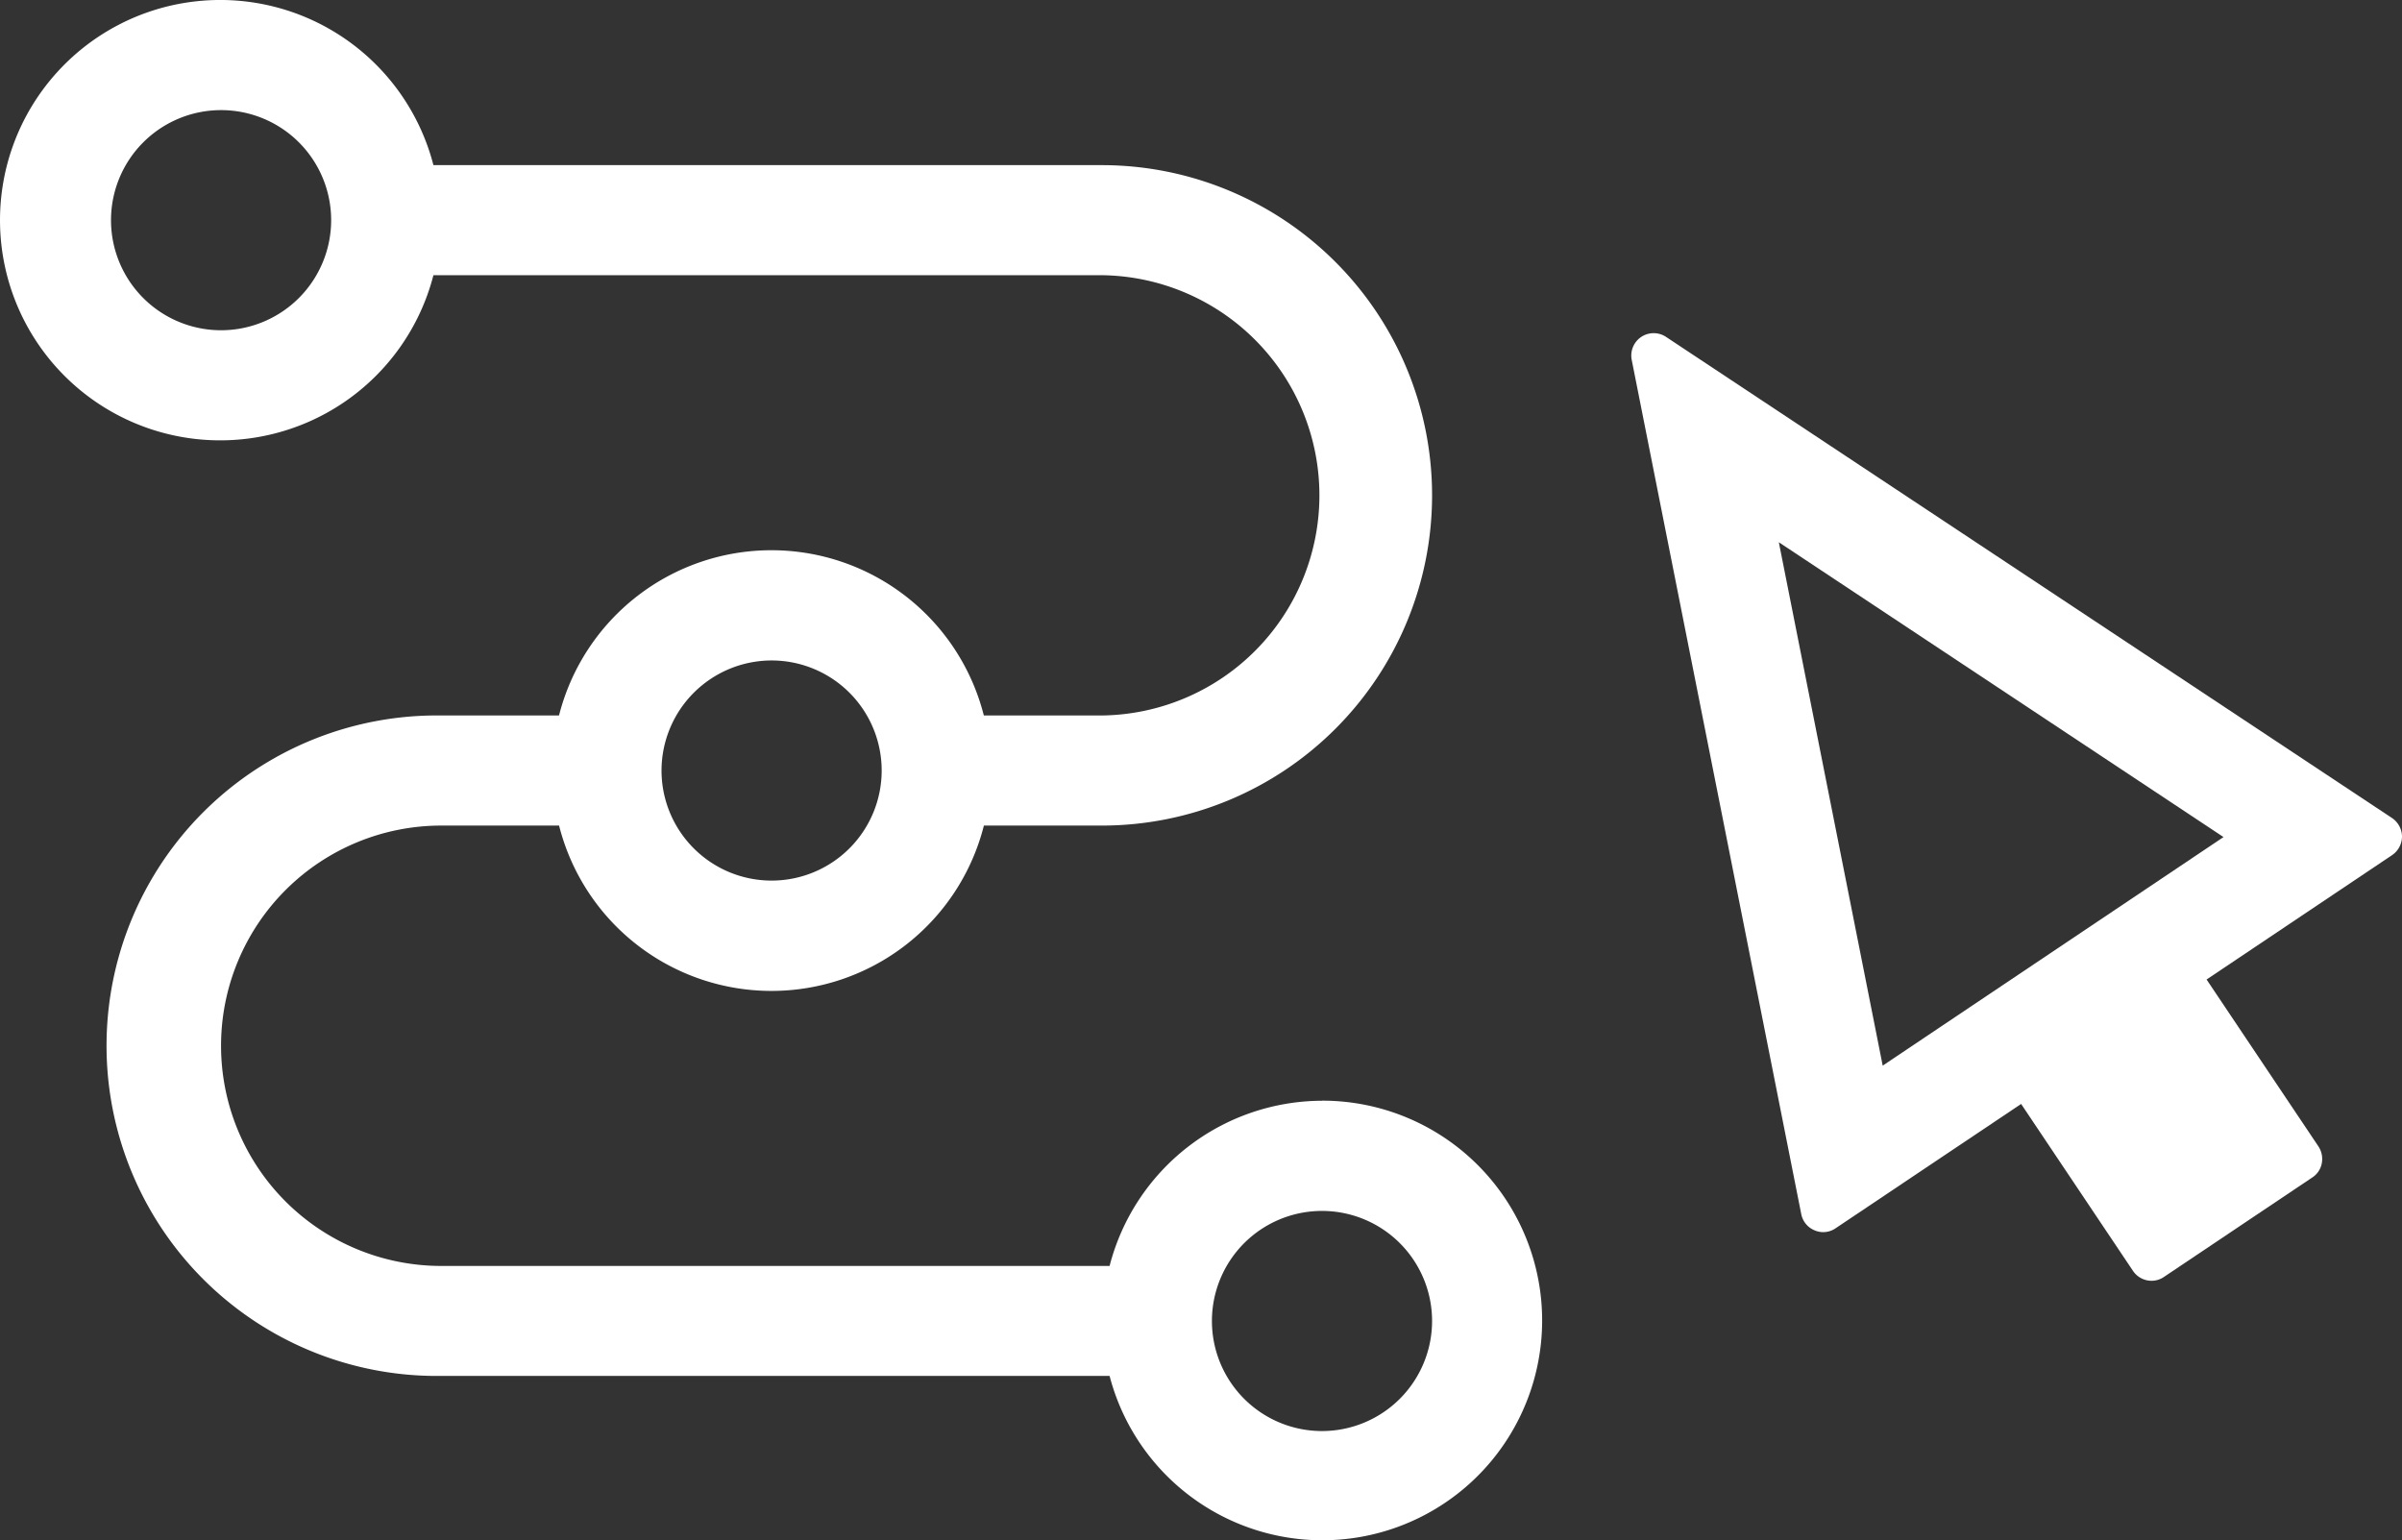
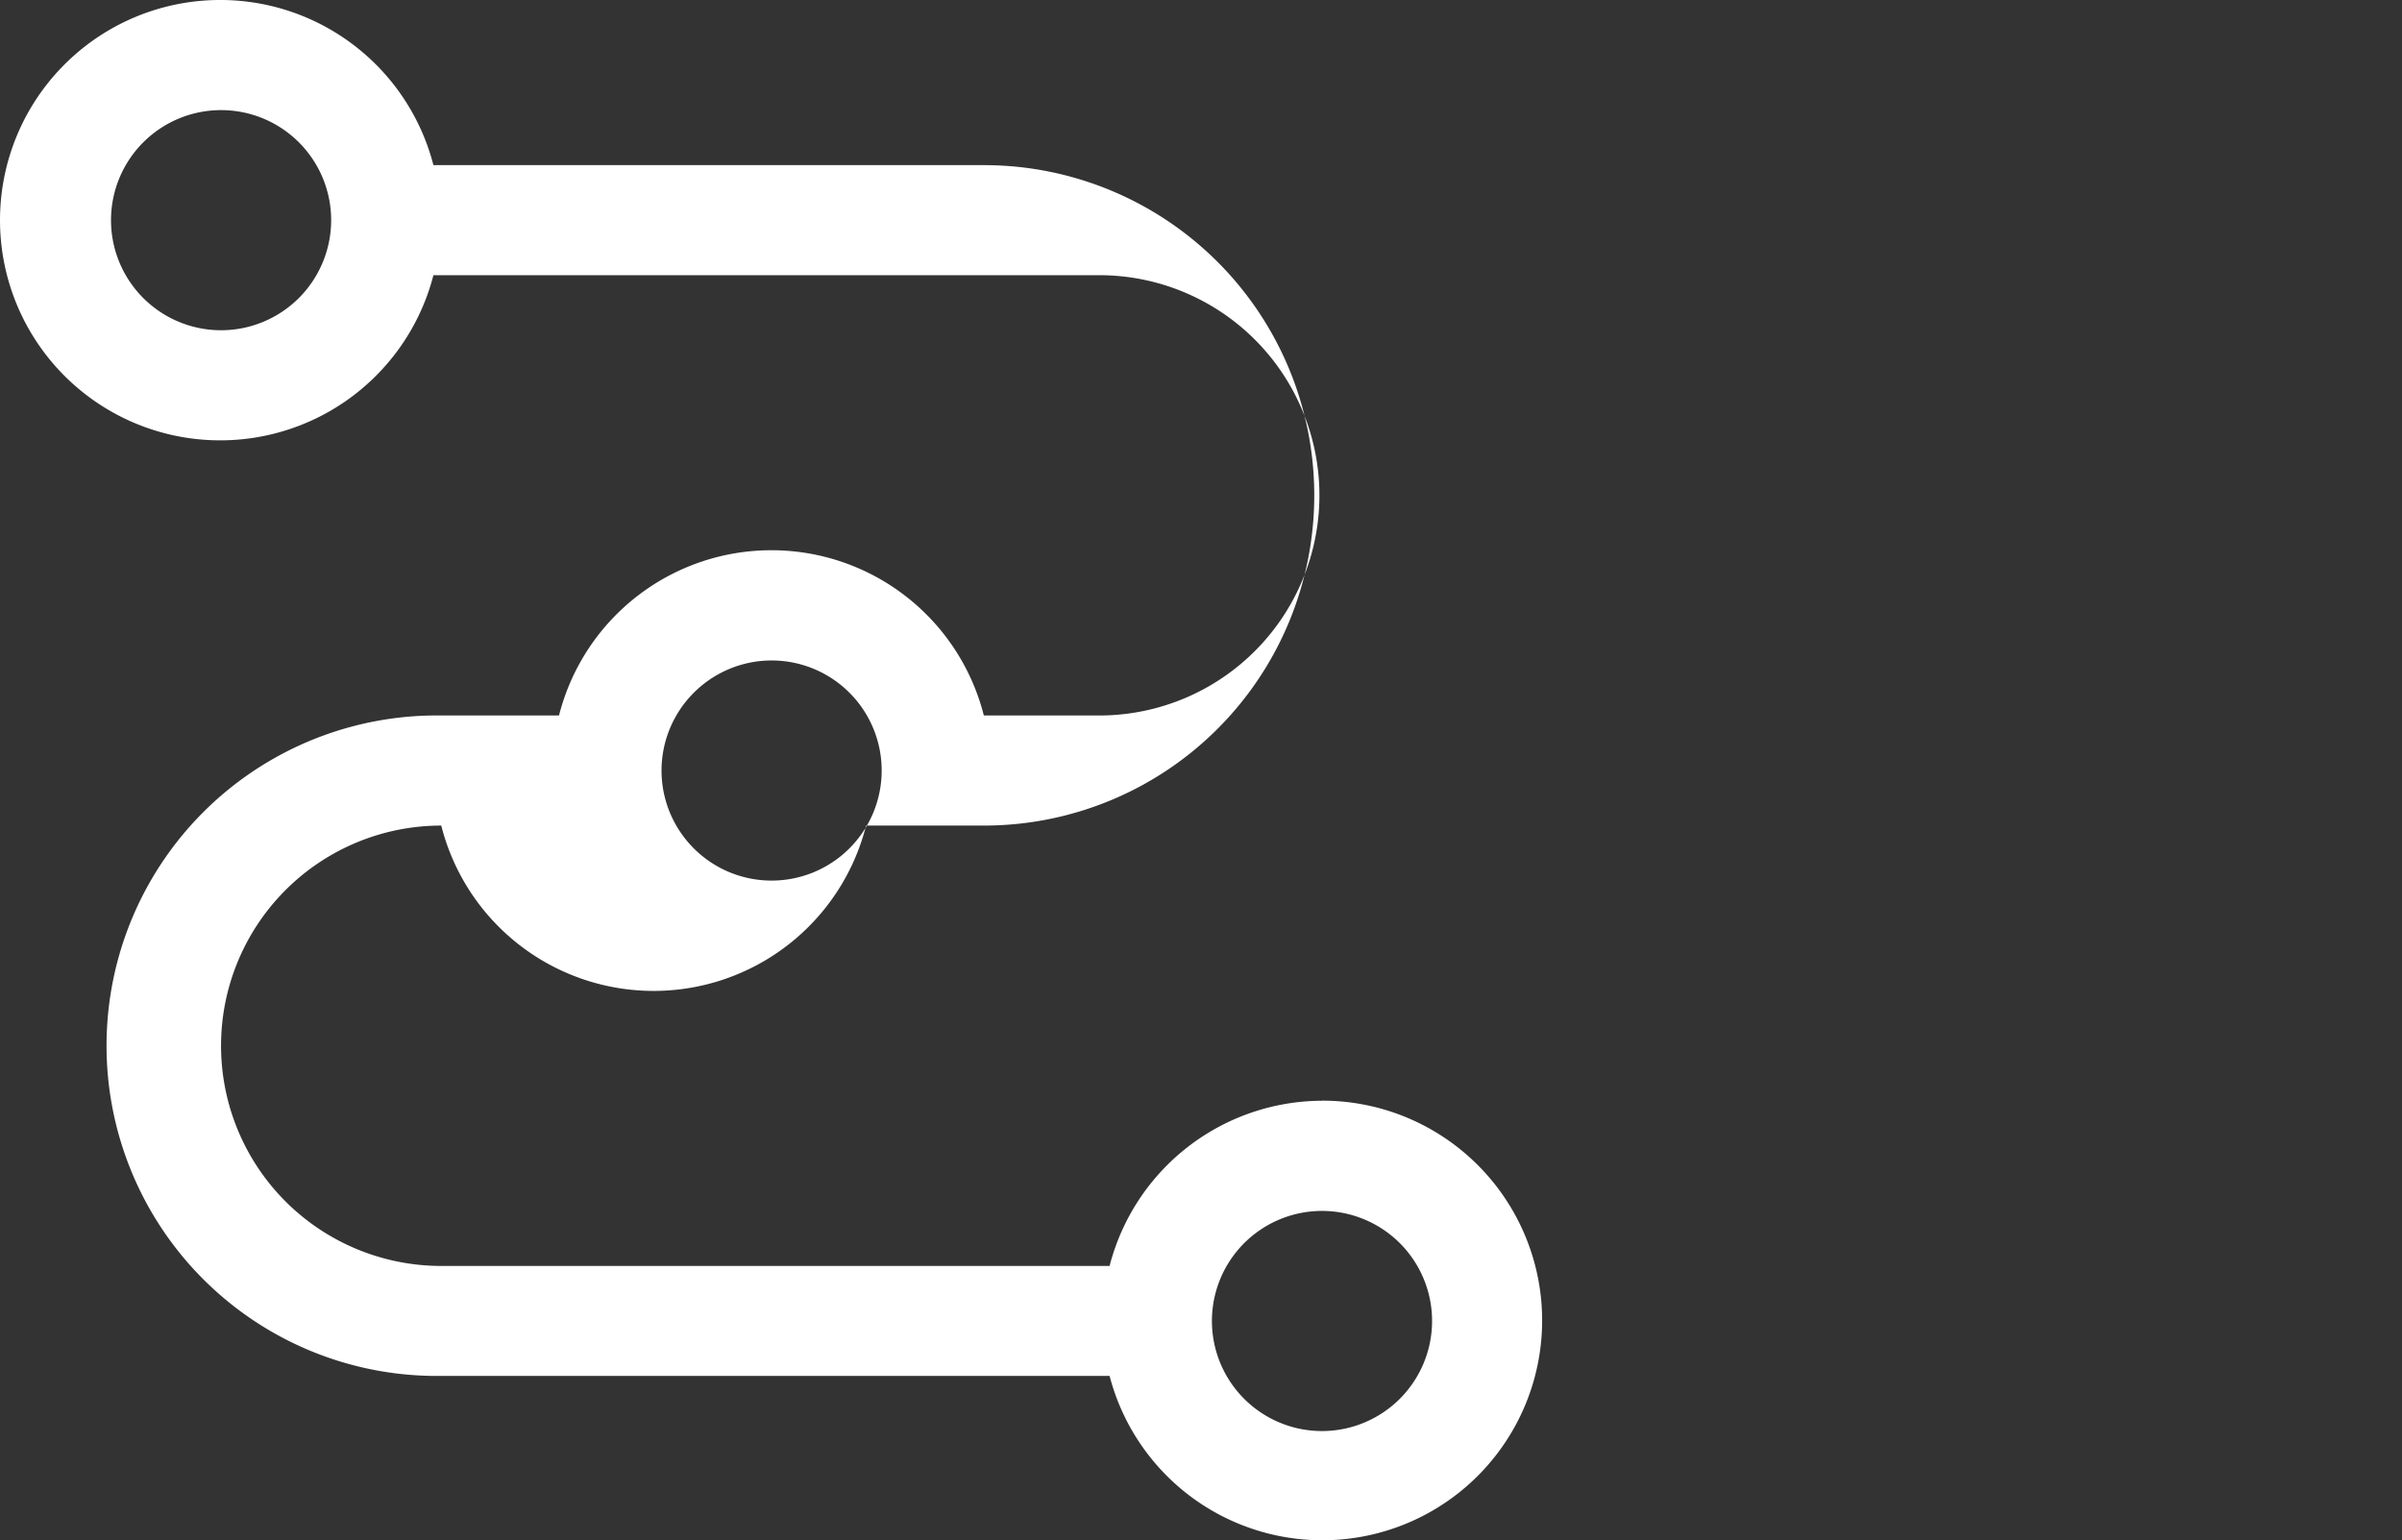
<svg xmlns="http://www.w3.org/2000/svg" width="82.551" height="52.946" viewBox="0 0 82.551 52.946">
  <rect x="0" y="0" width="82.551" height="52.946" fill="#333333" stroke="none" />
  <g id="Group_784" data-name="Group 784" transform="translate(-433.766 -432.585)">
    <g id="Group_783" data-name="Group 783" transform="translate(433.766 432.585)">
-       <path id="Path_1351" data-name="Path 1351" d="M471.2,465.419a7.563,7.563,0,0,0-7.3,5.678H440.931a7.568,7.568,0,1,1,0-15.136h4.049a7.53,7.53,0,0,0,14.6,0h4.053a11.35,11.35,0,0,0,0-22.7H440.662a7.568,7.568,0,1,0,0,3.783h22.969a7.567,7.567,0,0,1,0,15.133h-4.053a7.531,7.531,0,0,0-14.6,0h-4.049a11.351,11.351,0,1,0,0,22.7H463.9a7.555,7.555,0,1,0,7.3-9.461Zm-37.836-26.483a3.783,3.783,0,1,1,3.783-3.783A3.785,3.785,0,0,1,433.361,438.936Zm18.92,11.35a3.783,3.783,0,1,1-3.783,3.783A3.787,3.787,0,0,1,452.281,450.286ZM471.2,476.772a3.783,3.783,0,1,1,3.783-3.783A3.785,3.785,0,0,1,471.2,476.772Z" transform="translate(-425.766 -427.585)" fill="#fff" />
+       <path id="Path_1351" data-name="Path 1351" d="M471.2,465.419a7.563,7.563,0,0,0-7.3,5.678H440.931a7.568,7.568,0,1,1,0-15.136a7.53,7.53,0,0,0,14.6,0h4.053a11.35,11.35,0,0,0,0-22.7H440.662a7.568,7.568,0,1,0,0,3.783h22.969a7.567,7.567,0,0,1,0,15.133h-4.053a7.531,7.531,0,0,0-14.6,0h-4.049a11.351,11.351,0,1,0,0,22.7H463.9a7.555,7.555,0,1,0,7.3-9.461Zm-37.836-26.483a3.783,3.783,0,1,1,3.783-3.783A3.785,3.785,0,0,1,433.361,438.936Zm18.92,11.35a3.783,3.783,0,1,1-3.783,3.783A3.787,3.787,0,0,1,452.281,450.286ZM471.2,476.772a3.783,3.783,0,1,1,3.783-3.783A3.785,3.785,0,0,1,471.2,476.772Z" transform="translate(-425.766 -427.585)" fill="#fff" />
    </g>
-     <path id="Path_1352" data-name="Path 1352" d="M469.371,449.282a.779.779,0,0,0-.348-.64l-24.946-16.534a.769.769,0,0,0-1.179.79l5.827,29.362a.758.758,0,0,0,.46.558.748.748,0,0,0,.719-.071l6.377-4.274,3.844,5.737a.771.771,0,0,0,.636.341.75.75,0,0,0,.427-.131l5.1-3.42a.74.74,0,0,0,.326-.486.786.786,0,0,0-.112-.577l-3.847-5.741,6.373-4.274A.775.775,0,0,0,469.371,449.282Zm-17.847,7.874-3.57-17.989L463.237,449.3Z" transform="translate(46.946 12.056)" fill="#fff" />
  </g>
</svg>